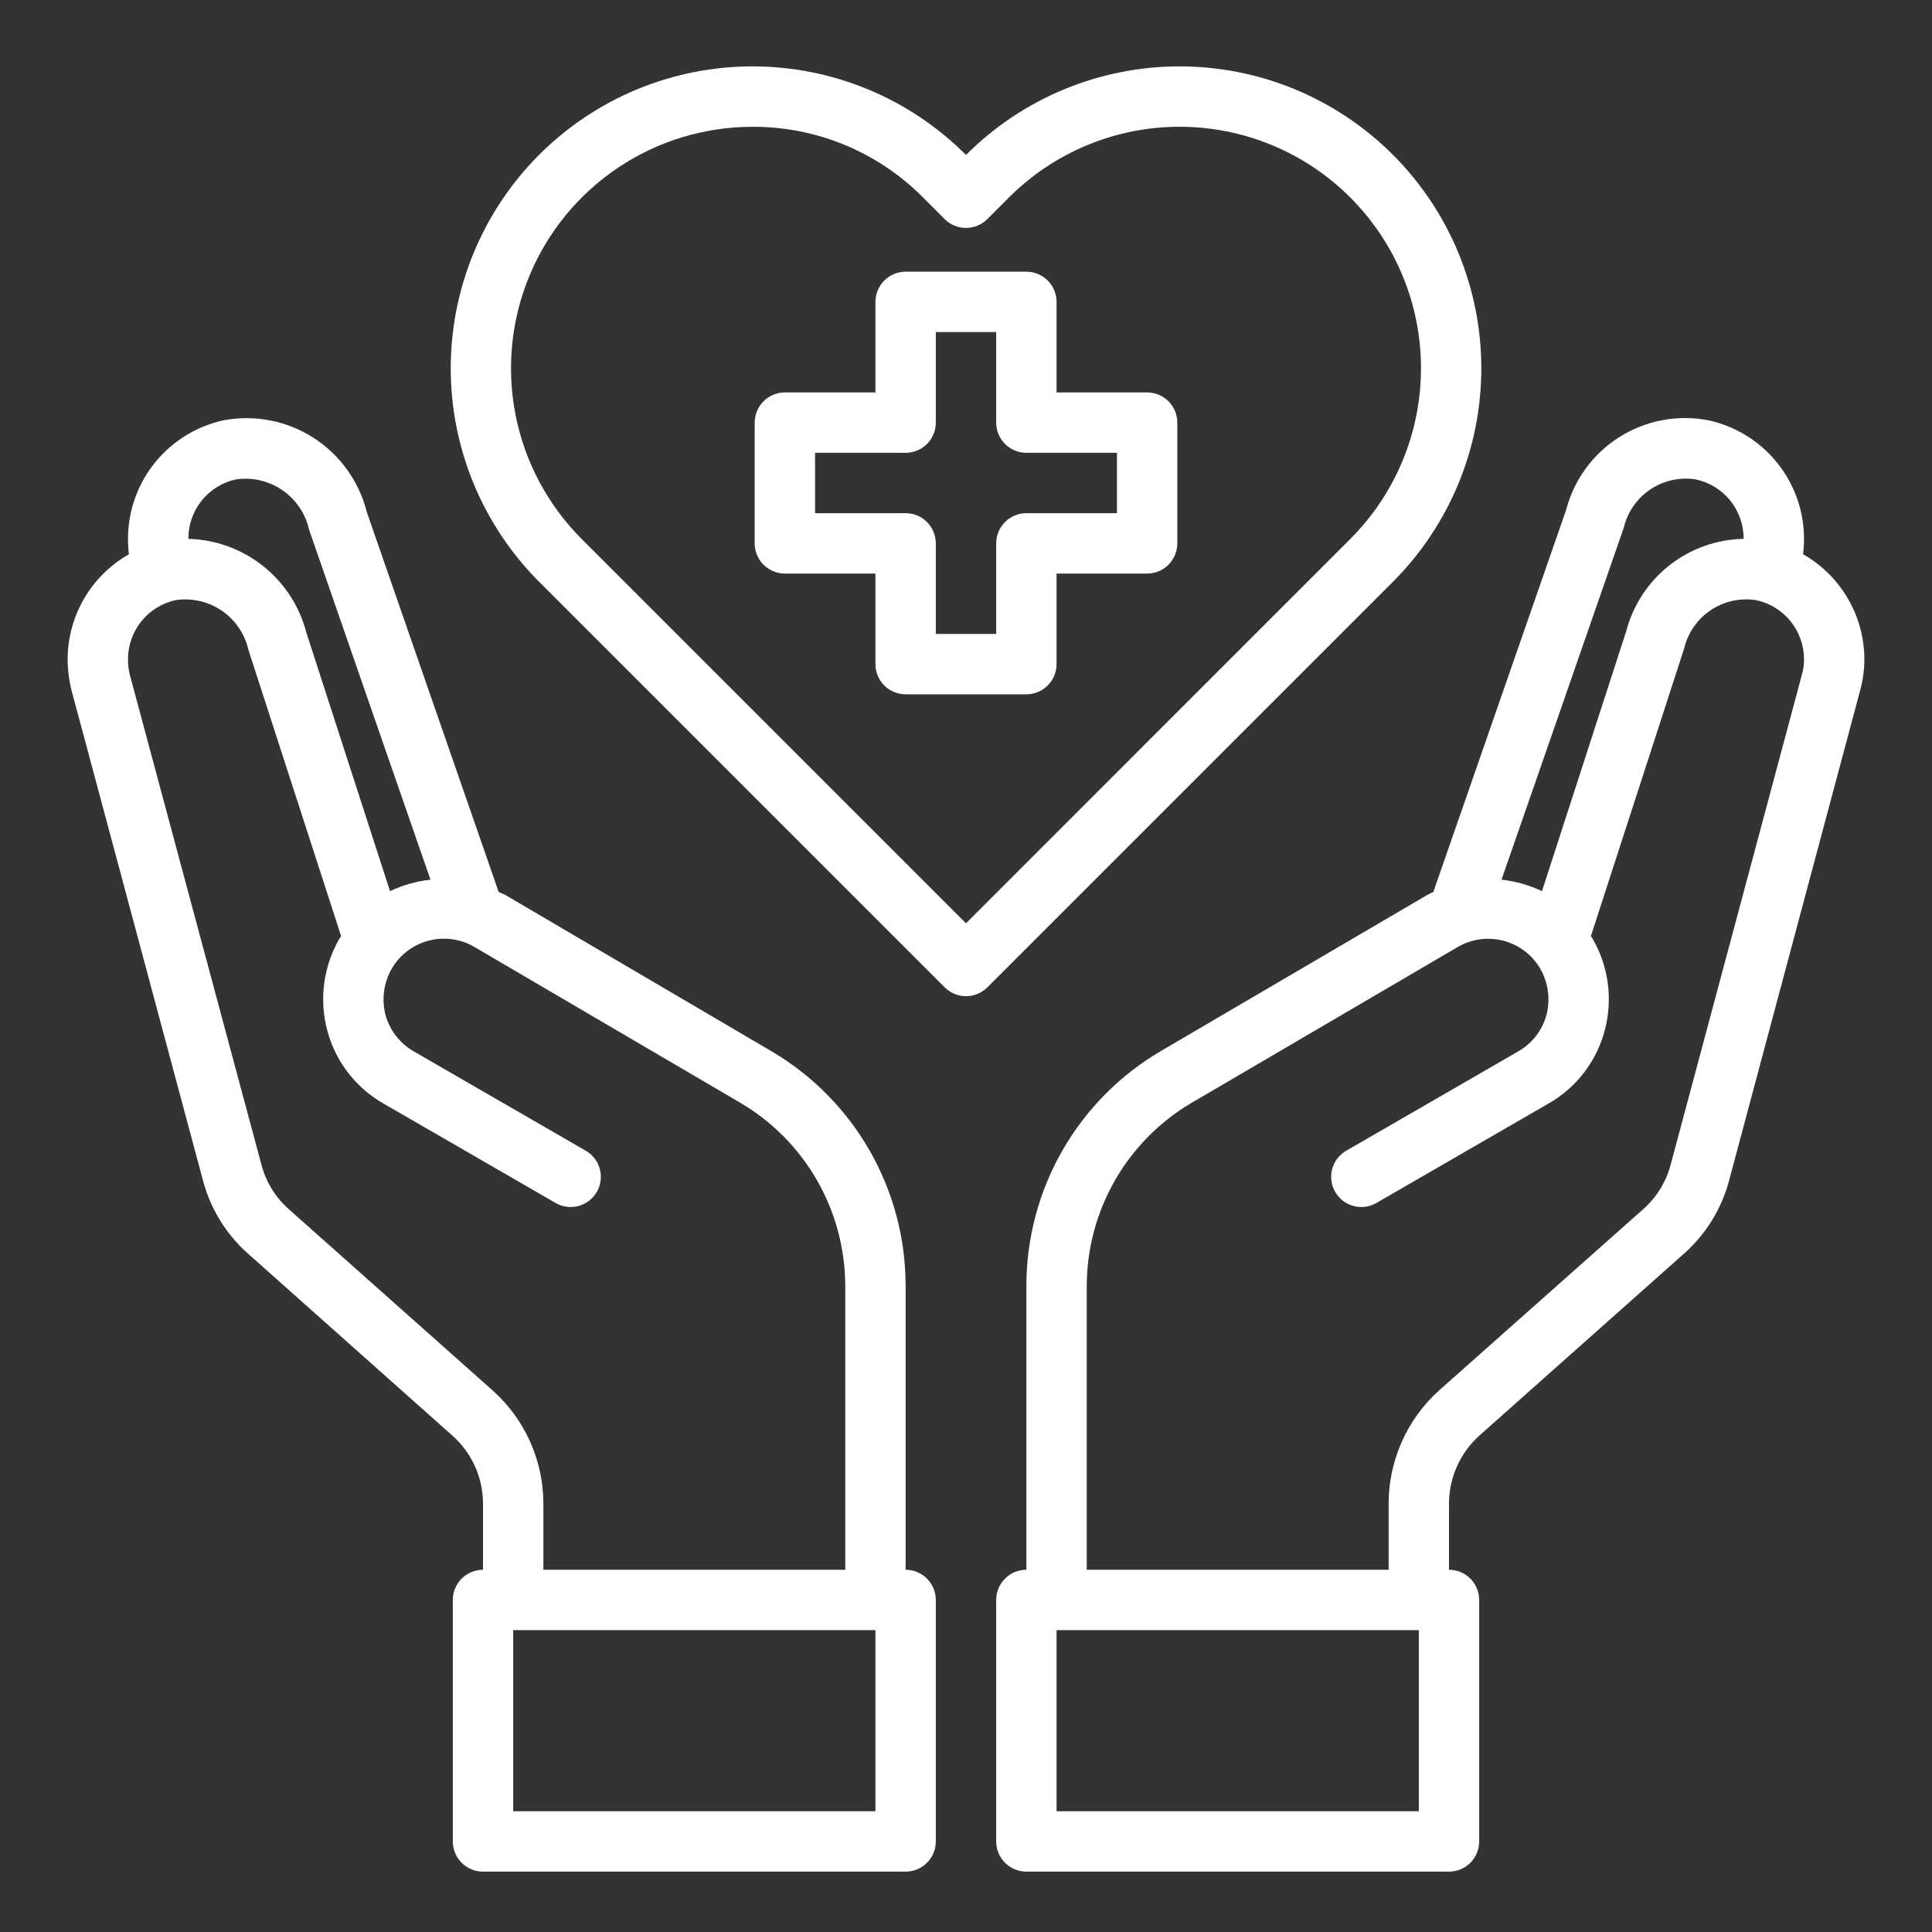
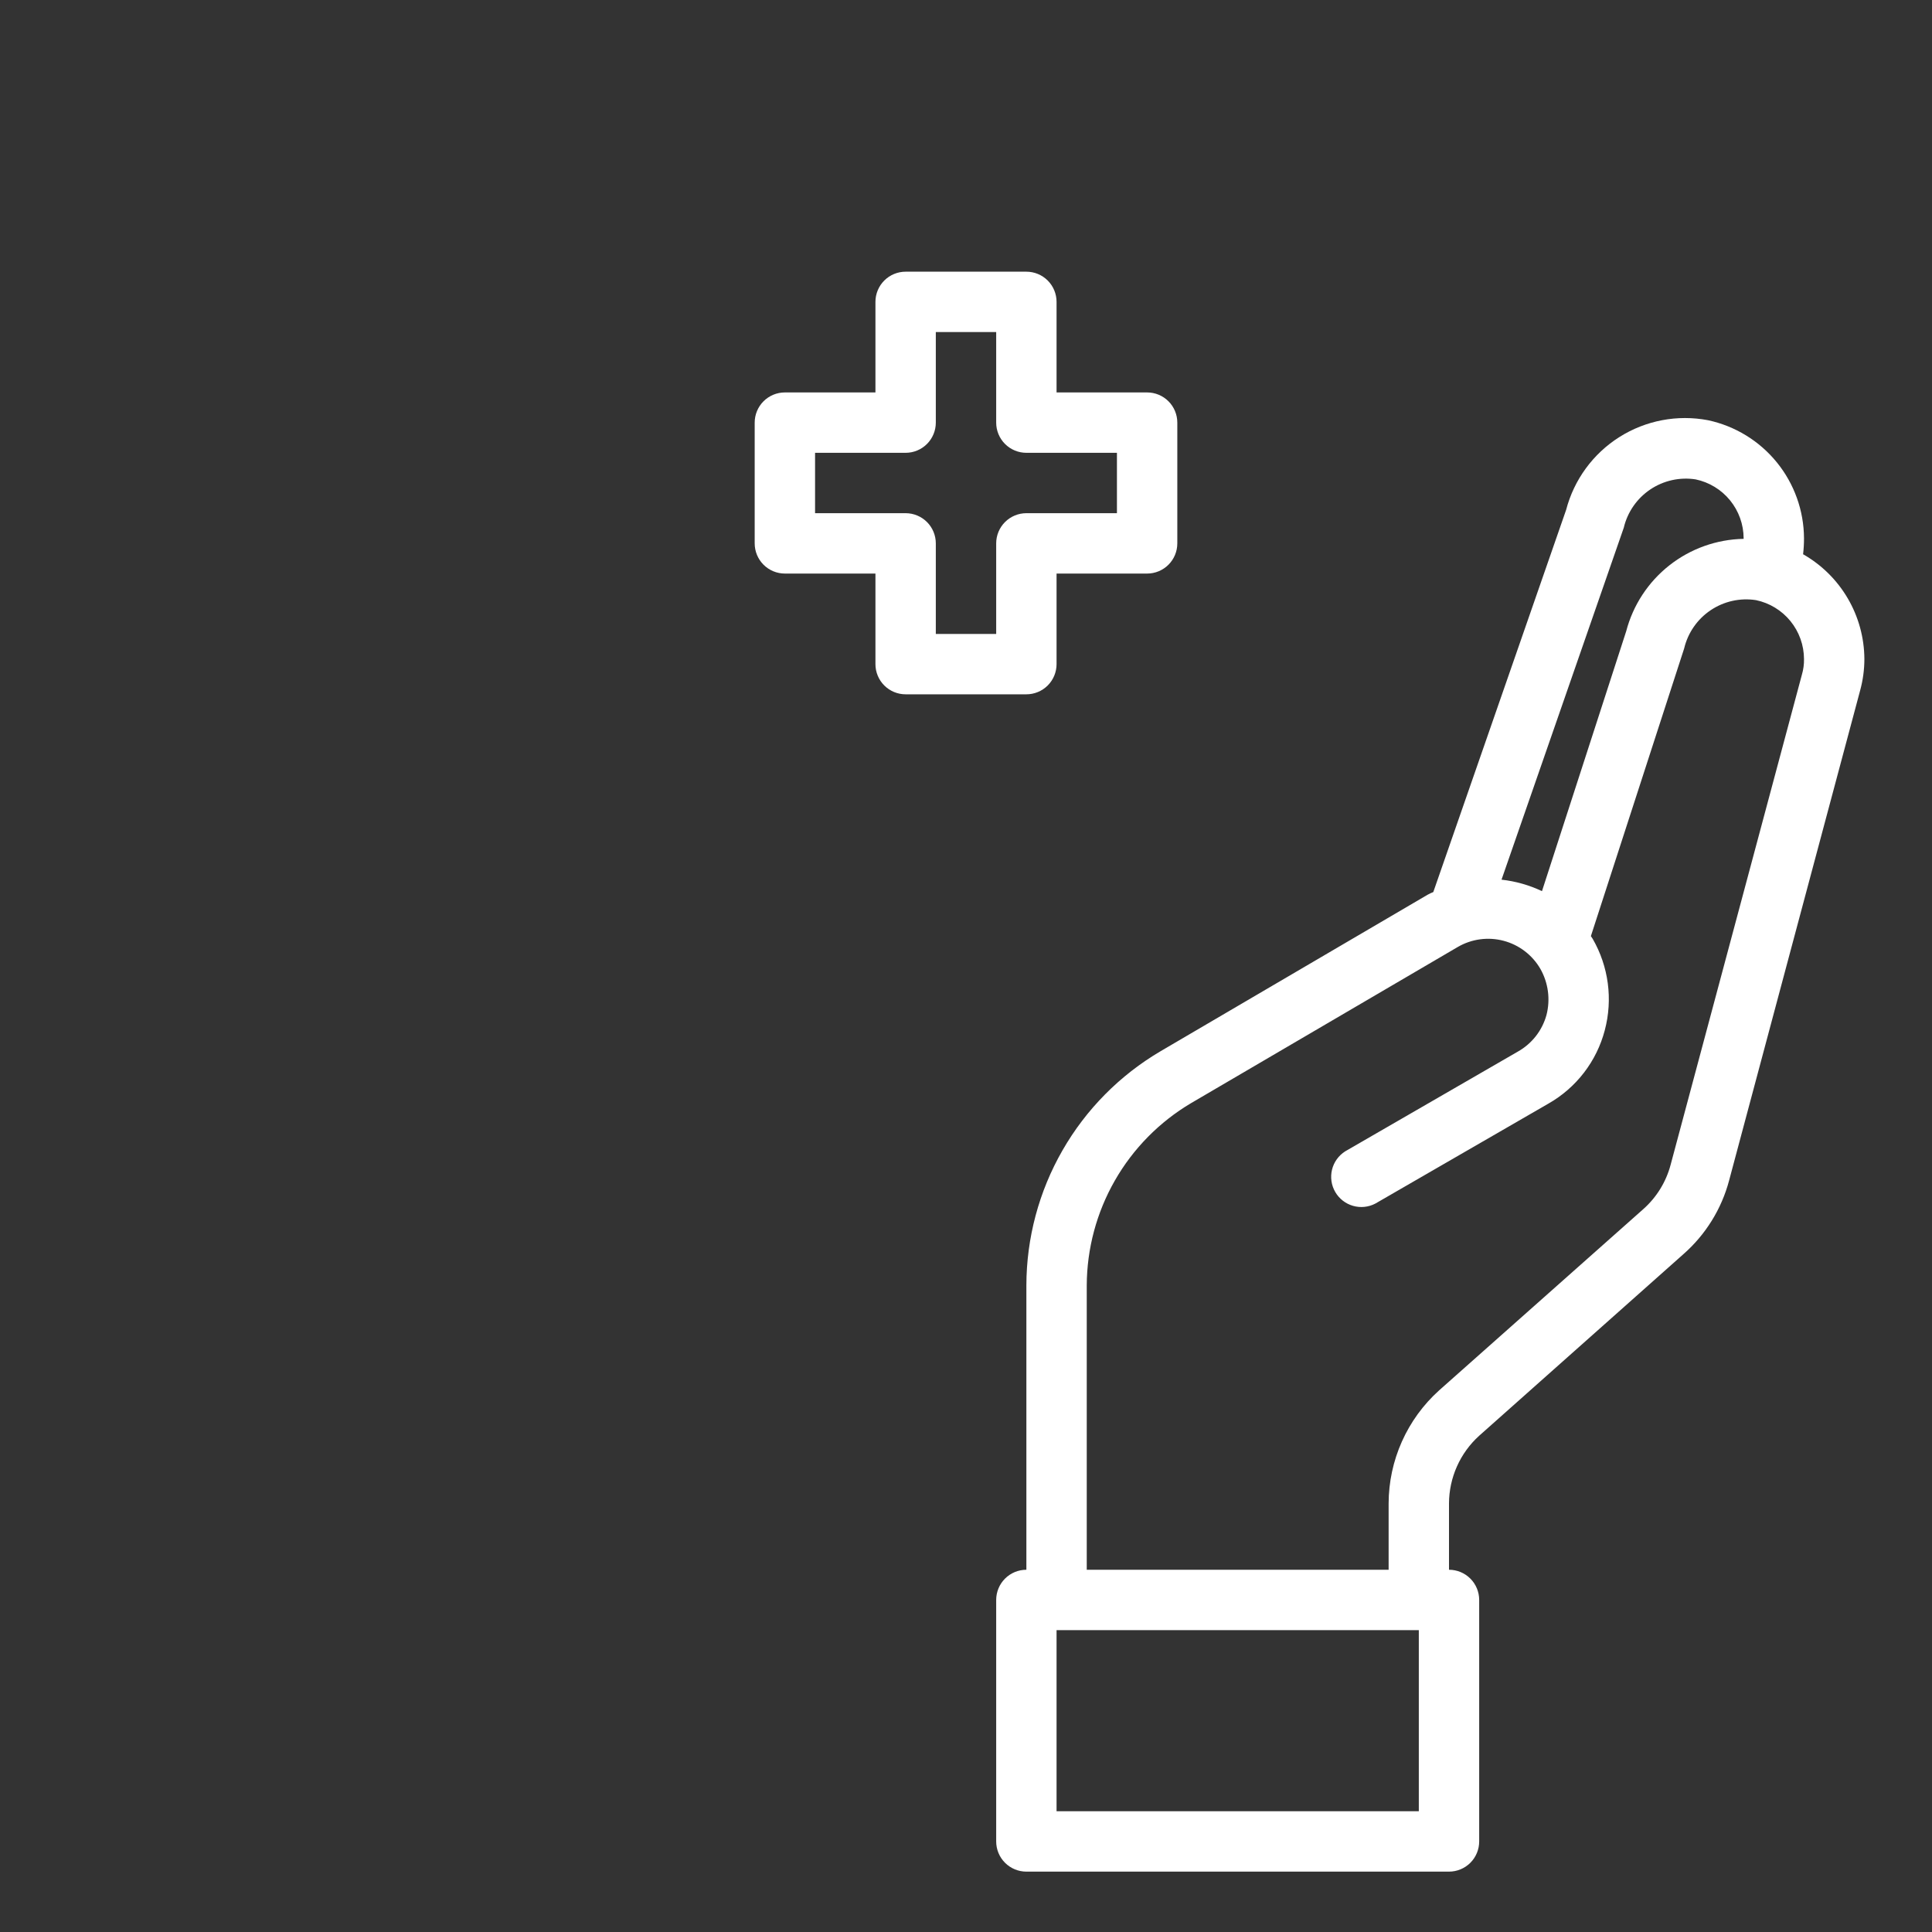
<svg xmlns="http://www.w3.org/2000/svg" width="512" height="512" viewBox="0 0 512 512" fill="none">
  <rect x="0" y="0" width="512" height="512" fill="#333333" stroke="none" />
  <path d="M304 104H280V80C280 77.878 279.157 75.843 277.657 74.343C276.157 72.843 274.122 72 272 72H240C237.878 72 235.843 72.843 234.343 74.343C232.843 75.843 232 77.878 232 80V104H208C205.878 104 203.843 104.843 202.343 106.343C200.843 107.843 200 109.878 200 112V144C200 146.122 200.843 148.157 202.343 149.657C203.843 151.157 205.878 152 208 152H232V176C232 178.122 232.843 180.157 234.343 181.657C235.843 183.157 237.878 184 240 184H272C274.122 184 276.157 183.157 277.657 181.657C279.157 180.157 280 178.122 280 176V152H304C306.122 152 308.157 151.157 309.657 149.657C311.157 148.157 312 146.122 312 144V112C312 109.878 311.157 107.843 309.657 106.343C308.157 104.843 306.122 104 304 104ZM296 136H272C269.878 136 267.843 136.843 266.343 138.343C264.843 139.843 264 141.878 264 144V168H248V144C248 141.878 247.157 139.843 245.657 138.343C244.157 136.843 242.122 136 240 136H216V120H240C242.122 120 244.157 119.157 245.657 117.657C247.157 116.157 248 114.122 248 112V88H264V112C264 114.122 264.843 116.157 266.343 117.657C267.843 119.157 269.878 120 272 120H296V136Z" fill="white" />
  <path d="M477.84 146.882C478.002 145.474 478.082 144.058 478.08 142.642C478.041 135.309 475.497 128.209 470.871 122.52C466.244 116.831 459.811 112.894 452.64 111.362C444.528 109.818 436.133 111.412 429.152 115.824C422.172 120.235 417.128 127.132 415.04 135.122L379.84 236.402C379.318 236.609 378.811 236.849 378.32 237.122L307.6 278.562C296.778 284.918 287.802 293.988 281.559 304.876C275.316 315.763 272.021 328.091 272 340.642V416.002C269.878 416.002 267.843 416.844 266.343 418.345C264.843 419.845 264 421.88 264 424.002V488.002C264 490.123 264.843 492.158 266.343 493.659C267.843 495.159 269.878 496.002 272 496.002H384C386.122 496.002 388.157 495.159 389.657 493.659C391.157 492.158 392 490.123 392 488.002V424.002C392 421.88 391.157 419.845 389.657 418.345C388.157 416.844 386.122 416.002 384 416.002V398.402C384.015 395.023 384.734 391.684 386.112 388.599C387.489 385.513 389.494 382.749 392 380.482L446.08 332.402C451.996 327.226 456.23 320.401 458.24 312.802L492.96 182.962C493.701 180.25 494.078 177.452 494.08 174.642C494.049 168.996 492.531 163.458 489.68 158.585C486.83 153.712 482.746 149.676 477.84 146.882V146.882ZM430.32 139.842C431.302 135.704 433.807 132.089 437.336 129.717C440.865 127.345 445.158 126.389 449.36 127.042C452.946 127.793 456.165 129.752 458.48 132.591C460.796 135.43 462.066 138.978 462.08 142.642V142.802C454.934 142.934 448.027 145.397 442.41 149.816C436.792 154.235 432.772 160.368 430.96 167.282L408.64 236.162C405.261 234.559 401.638 233.531 397.92 233.122L430.32 139.842ZM376 480.002H280V432.002H376V480.002ZM477.52 178.802L442.72 308.722C441.516 313.236 439.012 317.298 435.52 320.402L381.36 368.482C377.169 372.261 373.815 376.875 371.515 382.028C369.214 387.181 368.016 392.758 368 398.402V416.002H288V340.642C288.04 330.881 290.611 321.298 295.463 312.828C300.314 304.359 307.28 297.293 315.68 292.322L386.32 250.962C388.141 249.9 390.154 249.21 392.244 248.929C394.333 248.648 396.457 248.783 398.494 249.326C400.531 249.868 402.44 250.808 404.113 252.091C405.785 253.374 407.188 254.975 408.24 256.802C410.318 260.498 410.891 264.853 409.84 268.962C409.284 270.99 408.334 272.889 407.044 274.55C405.753 276.211 404.148 277.602 402.32 278.642L356.48 305.122C354.739 306.229 353.492 307.966 353.001 309.97C352.511 311.974 352.813 314.09 353.846 315.877C354.878 317.663 356.561 318.981 358.543 319.556C360.525 320.131 362.652 319.918 364.48 318.962L410.32 292.482C413.984 290.403 417.195 287.612 419.764 284.273C422.334 280.935 424.209 277.116 425.28 273.042C427.458 264.856 426.307 256.142 422.08 248.802L421.6 248.082L446.32 171.842C447.302 167.704 449.807 164.089 453.336 161.717C456.865 159.345 461.158 158.389 465.36 159.042C468.946 159.793 472.165 161.752 474.48 164.591C476.796 167.43 478.066 170.978 478.08 174.642C478.107 176.049 477.918 177.452 477.52 178.802V178.802Z" fill="white" />
-   <path d="M240 416.001V340.642C239.979 328.091 236.684 315.763 230.441 304.876C224.198 293.988 215.222 284.918 204.4 278.562L133.68 237.041C133.2 236.801 132.64 236.641 132.16 236.401L97.2 135.681C95.168 127.576 90.124 120.549 83.094 116.031C76.064 111.513 67.577 109.843 59.36 111.362C52.189 112.894 45.756 116.831 41.129 122.52C36.502 128.209 33.959 135.308 33.92 142.642C33.918 144.058 33.998 145.474 34.16 146.882C29.254 149.675 25.17 153.712 22.32 158.585C19.469 163.458 17.951 168.996 17.92 174.642C17.936 177.446 18.285 180.239 18.96 182.962L53.76 312.722C55.749 320.352 59.985 327.209 65.92 332.402L119.92 380.482C122.451 382.733 124.478 385.492 125.87 388.58C127.263 391.668 127.988 395.014 128 398.401V416.001C125.878 416.001 123.843 416.844 122.343 418.345C120.843 419.845 120 421.88 120 424.001V488.001C120 490.123 120.843 492.158 122.343 493.658C123.843 495.159 125.878 496.001 128 496.001H240C242.122 496.001 244.156 495.159 245.657 493.658C247.157 492.158 248 490.123 248 488.001V424.001C248 421.88 247.157 419.845 245.657 418.345C244.156 416.844 242.122 416.001 240 416.001ZM49.92 142.642C49.93 138.989 51.189 135.45 53.488 132.612C55.788 129.774 58.989 127.809 62.56 127.042C66.877 126.415 71.272 127.444 74.862 129.921C78.453 132.399 80.974 136.143 81.92 140.401L114.08 233.121C110.362 233.531 106.739 234.559 103.36 236.162L81.2 167.681C79.397 160.699 75.368 154.495 69.725 150.006C64.081 145.517 57.129 142.988 49.92 142.802V142.642ZM130.56 368.482L76.48 320.402C72.968 317.281 70.462 313.188 69.28 308.642L34.4 178.802C34.069 177.44 33.907 176.043 33.92 174.642C33.93 170.989 35.189 167.45 37.488 164.612C39.788 161.774 42.989 159.809 46.56 159.042C50.847 158.398 55.218 159.402 58.795 161.851C62.372 164.3 64.889 168.012 65.84 172.242L90.4 248.082L89.92 248.802C85.693 256.141 84.542 264.856 86.72 273.042C87.791 277.116 89.666 280.935 92.236 284.273C94.805 287.612 98.016 290.403 101.68 292.482L147.52 318.962C149.348 319.918 151.475 320.131 153.457 319.556C155.439 318.981 157.122 317.663 158.154 315.876C159.187 314.09 159.489 311.974 158.998 309.97C158.508 307.965 157.261 306.228 155.52 305.122L109.68 278.642C107.852 277.601 106.247 276.211 104.956 274.55C103.666 272.889 102.716 270.99 102.16 268.962C101.109 264.853 101.682 260.498 103.76 256.801C104.805 254.979 106.199 253.38 107.863 252.096C109.526 250.812 111.426 249.868 113.454 249.318C115.482 248.768 117.598 248.624 119.682 248.892C121.766 249.16 123.777 249.836 125.6 250.882L196.32 292.322C204.72 297.293 211.686 304.359 216.537 312.828C221.389 321.298 223.96 330.881 224 340.642V416.001H144V398.401C143.986 392.75 142.782 387.165 140.467 382.01C138.151 376.855 134.776 372.245 130.56 368.482ZM232 480.001H136V432.001H232V480.001Z" fill="white" />
-   <path d="M369.176 41.057C361.749 33.617 352.928 27.715 343.218 23.688C333.508 19.661 323.099 17.589 312.586 17.59C302.074 17.591 291.665 19.664 281.956 23.692C272.246 27.721 263.426 33.624 256 41.065V41.065C248.575 33.624 239.755 27.72 230.046 23.692C220.337 19.665 209.928 17.591 199.416 17.591C188.904 17.591 178.496 19.665 168.786 23.692C159.077 27.72 150.257 33.624 142.832 41.065C127.859 56.07 119.45 76.403 119.45 97.601C119.45 118.799 127.859 139.131 142.832 154.137L250.352 261.657C251.852 263.156 253.887 263.999 256.008 263.999C258.129 263.999 260.164 263.156 261.664 261.657L369.184 154.137C384.157 139.129 392.565 118.794 392.563 97.595C392.562 76.396 384.151 56.062 369.176 41.057V41.057ZM256 244.689L154.136 142.825C145.193 133.87 139.106 122.464 136.644 110.05C134.182 97.636 135.456 84.77 140.305 73.08C145.154 61.39 153.36 51.4 163.886 44.373C174.411 37.346 186.784 33.597 199.44 33.601C207.847 33.572 216.176 35.217 223.94 38.441C231.705 41.664 238.75 46.402 244.664 52.377L250.344 58.057C251.844 59.556 253.879 60.399 256 60.399C258.121 60.399 260.156 59.556 261.656 58.057L267.352 52.361C273.291 46.411 280.346 41.69 288.111 38.47C295.877 35.249 304.201 33.591 312.608 33.591C321.015 33.591 329.34 35.249 337.105 38.47C344.871 41.69 351.925 46.411 357.864 52.361C369.848 64.361 376.578 80.626 376.578 97.585C376.578 114.543 369.848 130.809 357.864 142.809L256 244.689Z" fill="white" />
</svg>